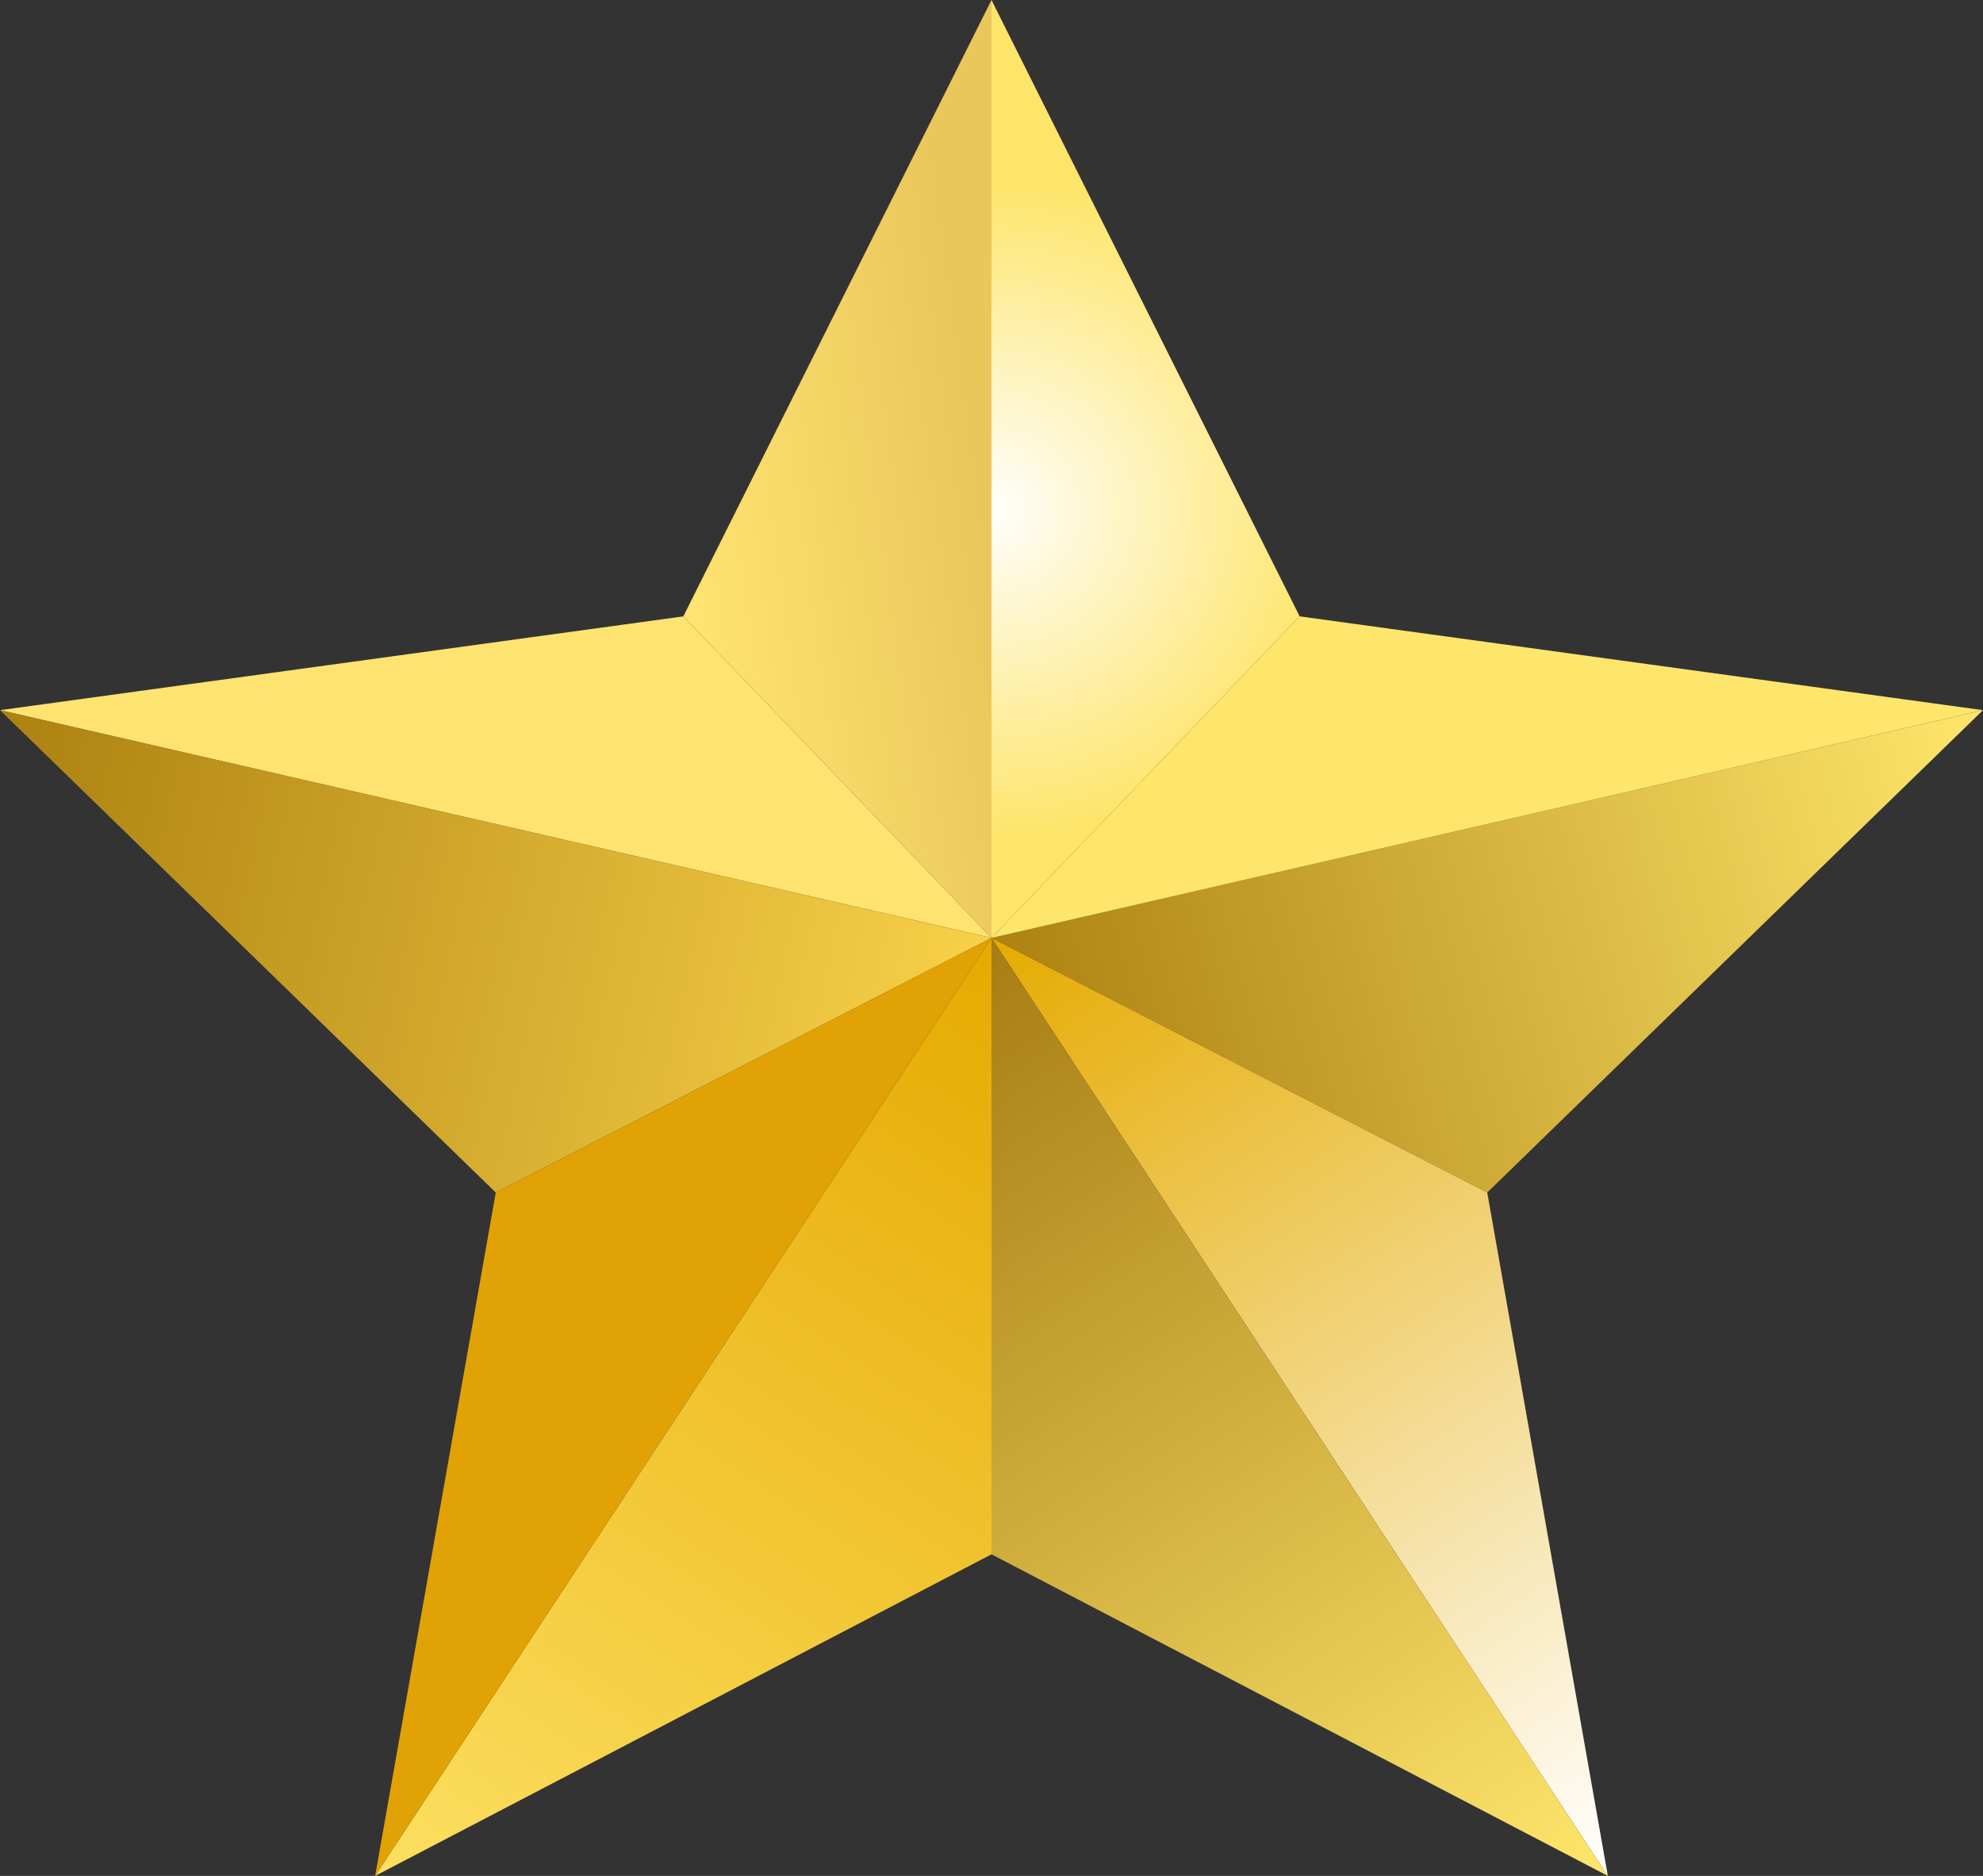
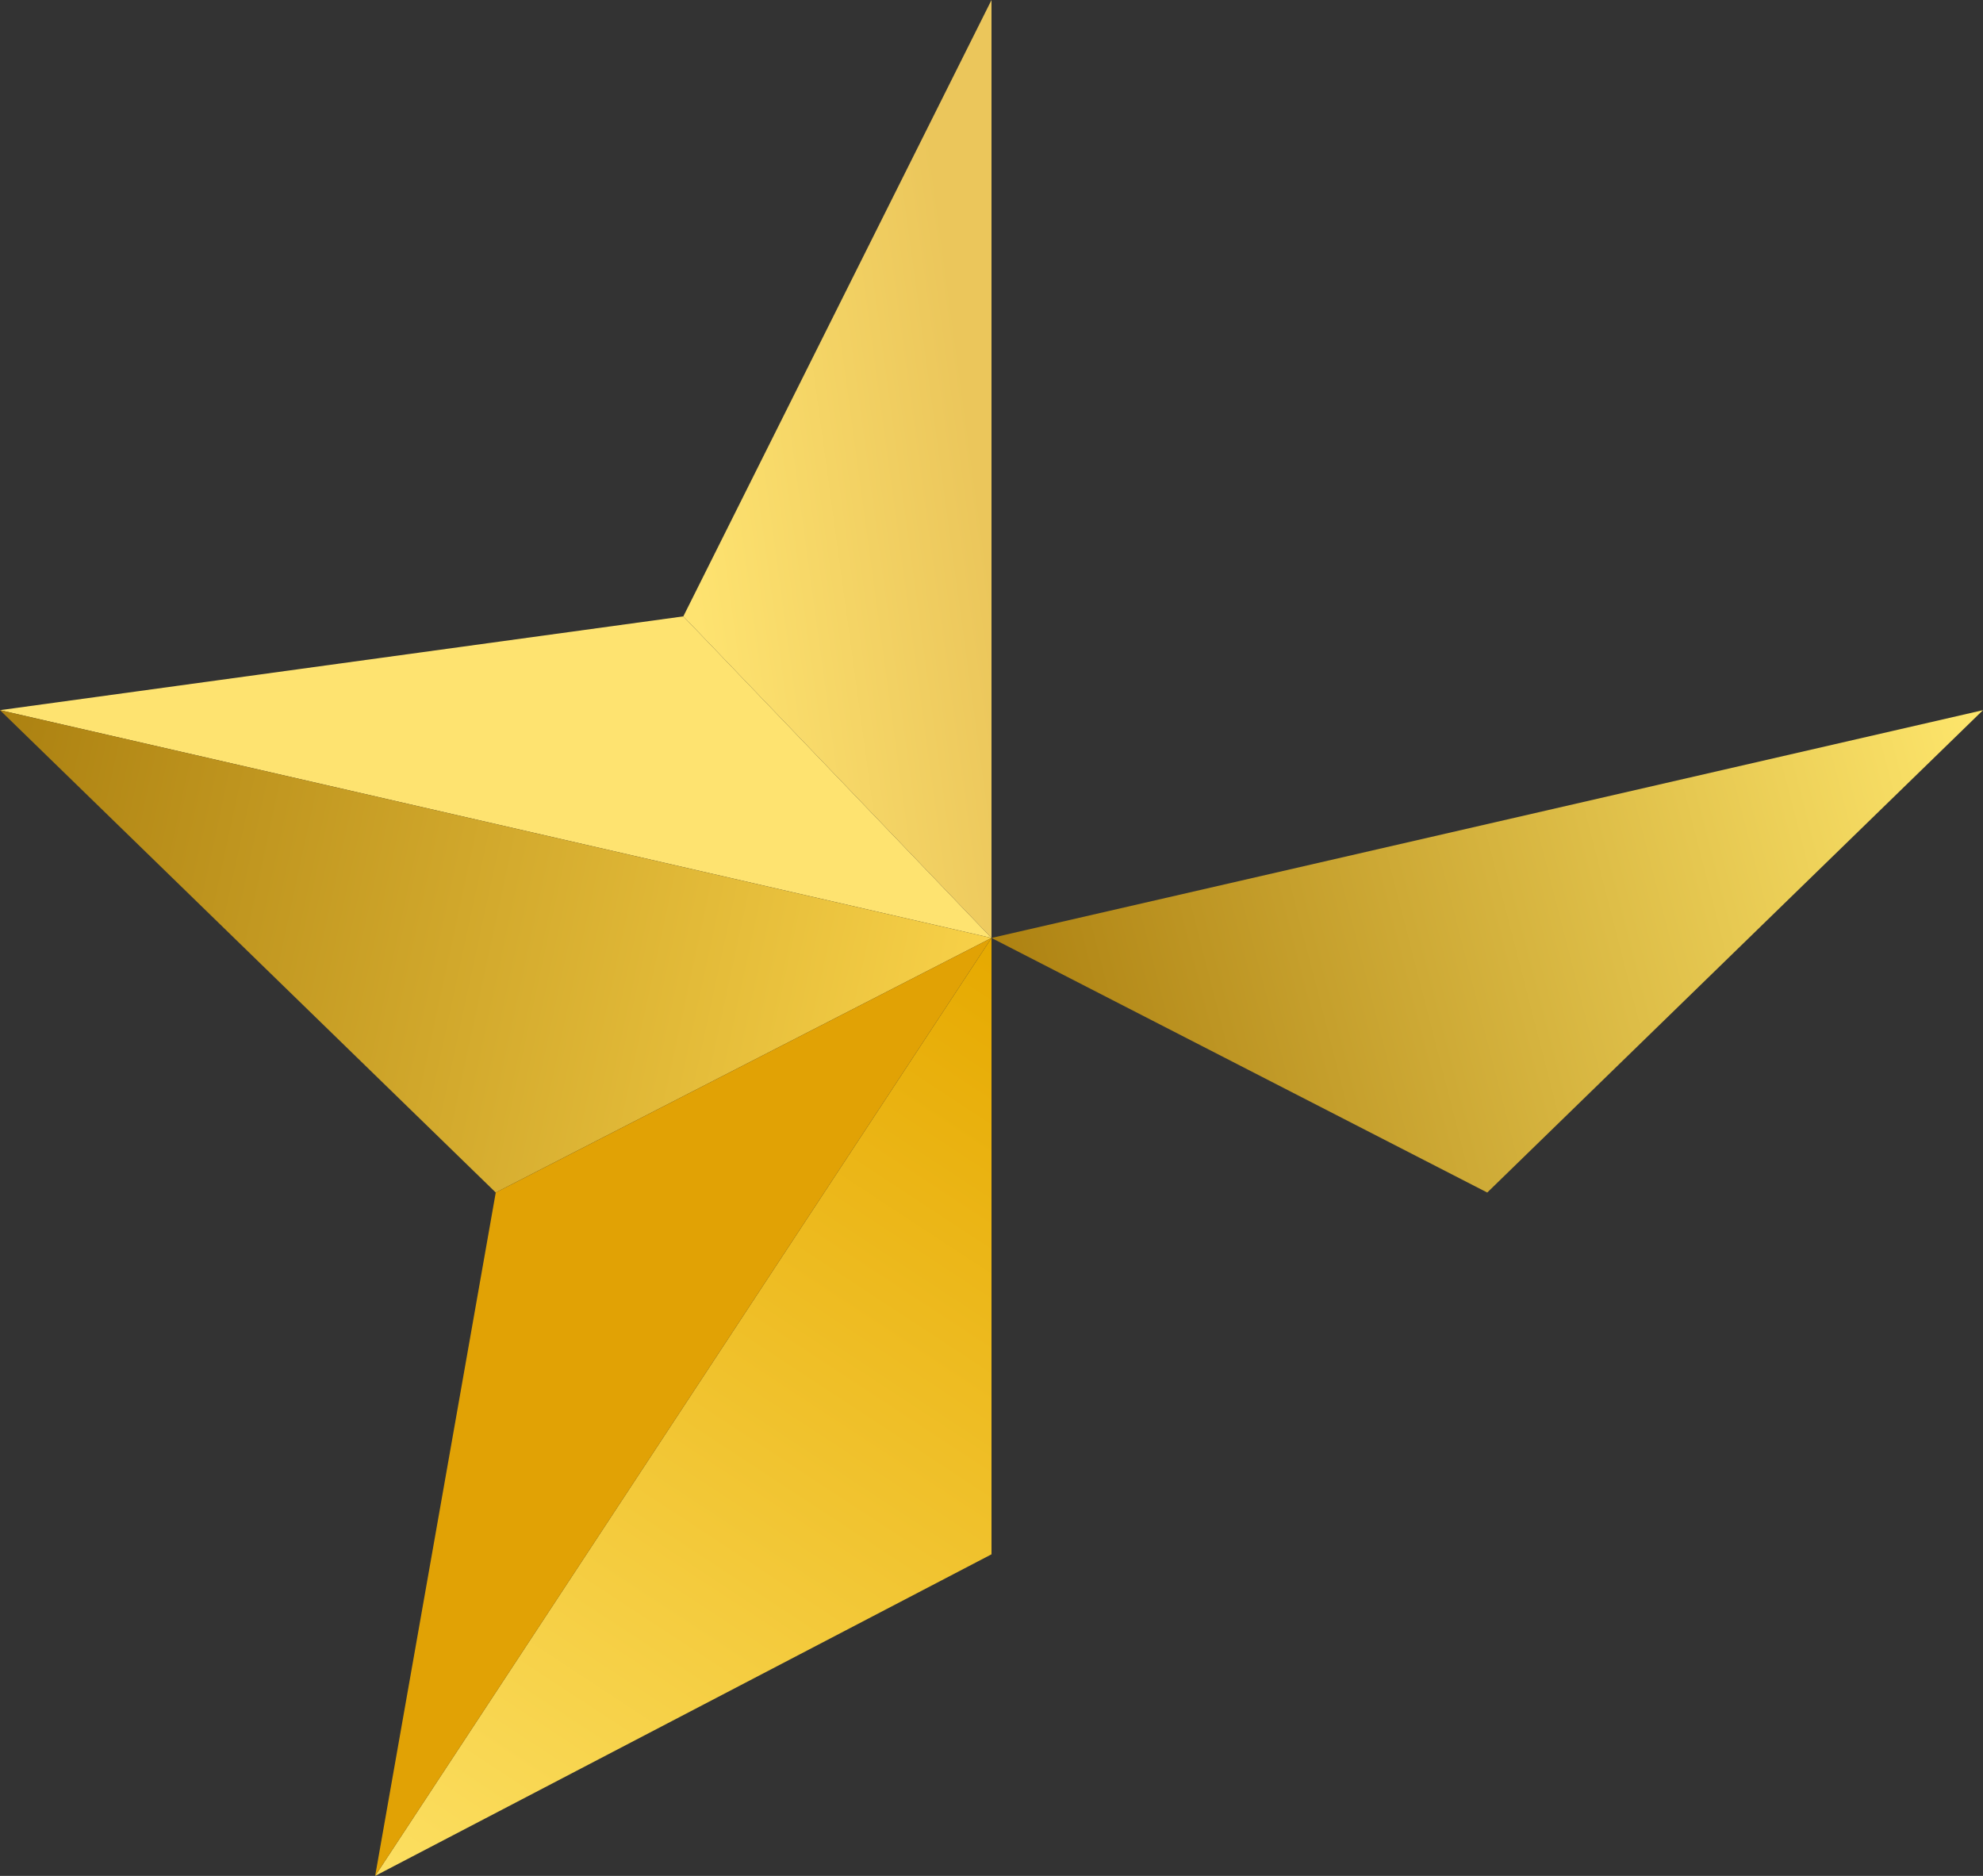
<svg xmlns="http://www.w3.org/2000/svg" width="296" height="280" viewBox="0 0 296 280" fill="none">
  <rect x="0" y="0" width="296" height="280" fill="#333333" stroke="none" />
  <path d="M102 92L0 106L148 140L102 92Z" fill="#FEE370" />
  <path d="M148 0L102 92L148 140V0Z" fill="url(#paint0_linear_61_544)" />
-   <path d="M194 92L148 0V140L194 92Z" fill="url(#paint1_radial_61_544)" />
  <path d="M222 178L296 106L148 140L222 178Z" fill="url(#paint2_linear_61_544)" />
-   <path d="M240 280L222 178L148 140L240 280Z" fill="url(#paint3_linear_61_544)" />
  <path d="M56 280L148 232V140L56 280Z" fill="url(#paint4_linear_61_544)" />
  <path d="M0 106L74 178L148 140L0 106Z" fill="url(#paint5_linear_61_544)" />
  <path d="M74 178L56 280L148 140L74 178Z" fill="#E1A205" />
-   <path d="M296 106L194 92L148 140L296 106Z" fill="#FEE66C" />
-   <path d="M148 232L240 280L148 140V232Z" fill="url(#paint6_linear_61_544)" />
  <defs>
    <linearGradient id="paint0_linear_61_544" x1="104" y1="92" x2="148" y2="86" gradientUnits="userSpaceOnUse">
      <stop stop-color="#FEE370" />
      <stop offset="1" stop-color="#EBC65B" />
    </linearGradient>
    <radialGradient id="paint1_radial_61_544" cx="0" cy="0" r="1" gradientUnits="userSpaceOnUse" gradientTransform="translate(148 76) rotate(-90) scale(76 80.343)">
      <stop stop-color="#FFFEFC" />
      <stop offset="0.646" stop-color="#FDE56A" />
    </radialGradient>
    <linearGradient id="paint2_linear_61_544" x1="296" y1="106" x2="148" y2="144" gradientUnits="userSpaceOnUse">
      <stop stop-color="#FEE66C" />
      <stop offset="1" stop-color="#AD8111" />
    </linearGradient>
    <linearGradient id="paint3_linear_61_544" x1="148" y1="140" x2="240" y2="280" gradientUnits="userSpaceOnUse">
      <stop stop-color="#E5AB01" />
      <stop offset="1" stop-color="white" />
    </linearGradient>
    <linearGradient id="paint4_linear_61_544" x1="148" y1="140" x2="56" y2="280" gradientUnits="userSpaceOnUse">
      <stop stop-color="#E6A900" />
      <stop offset="1" stop-color="#FCDF61" />
    </linearGradient>
    <linearGradient id="paint5_linear_61_544" x1="1.40784e-06" y1="108" x2="148" y2="140" gradientUnits="userSpaceOnUse">
      <stop stop-color="#AC8111" />
      <stop offset="1" stop-color="#F8D148" />
    </linearGradient>
    <linearGradient id="paint6_linear_61_544" x1="148" y1="140" x2="240" y2="280" gradientUnits="userSpaceOnUse">
      <stop stop-color="#A77C14" />
      <stop offset="1" stop-color="#FEE66C" />
    </linearGradient>
  </defs>
</svg>